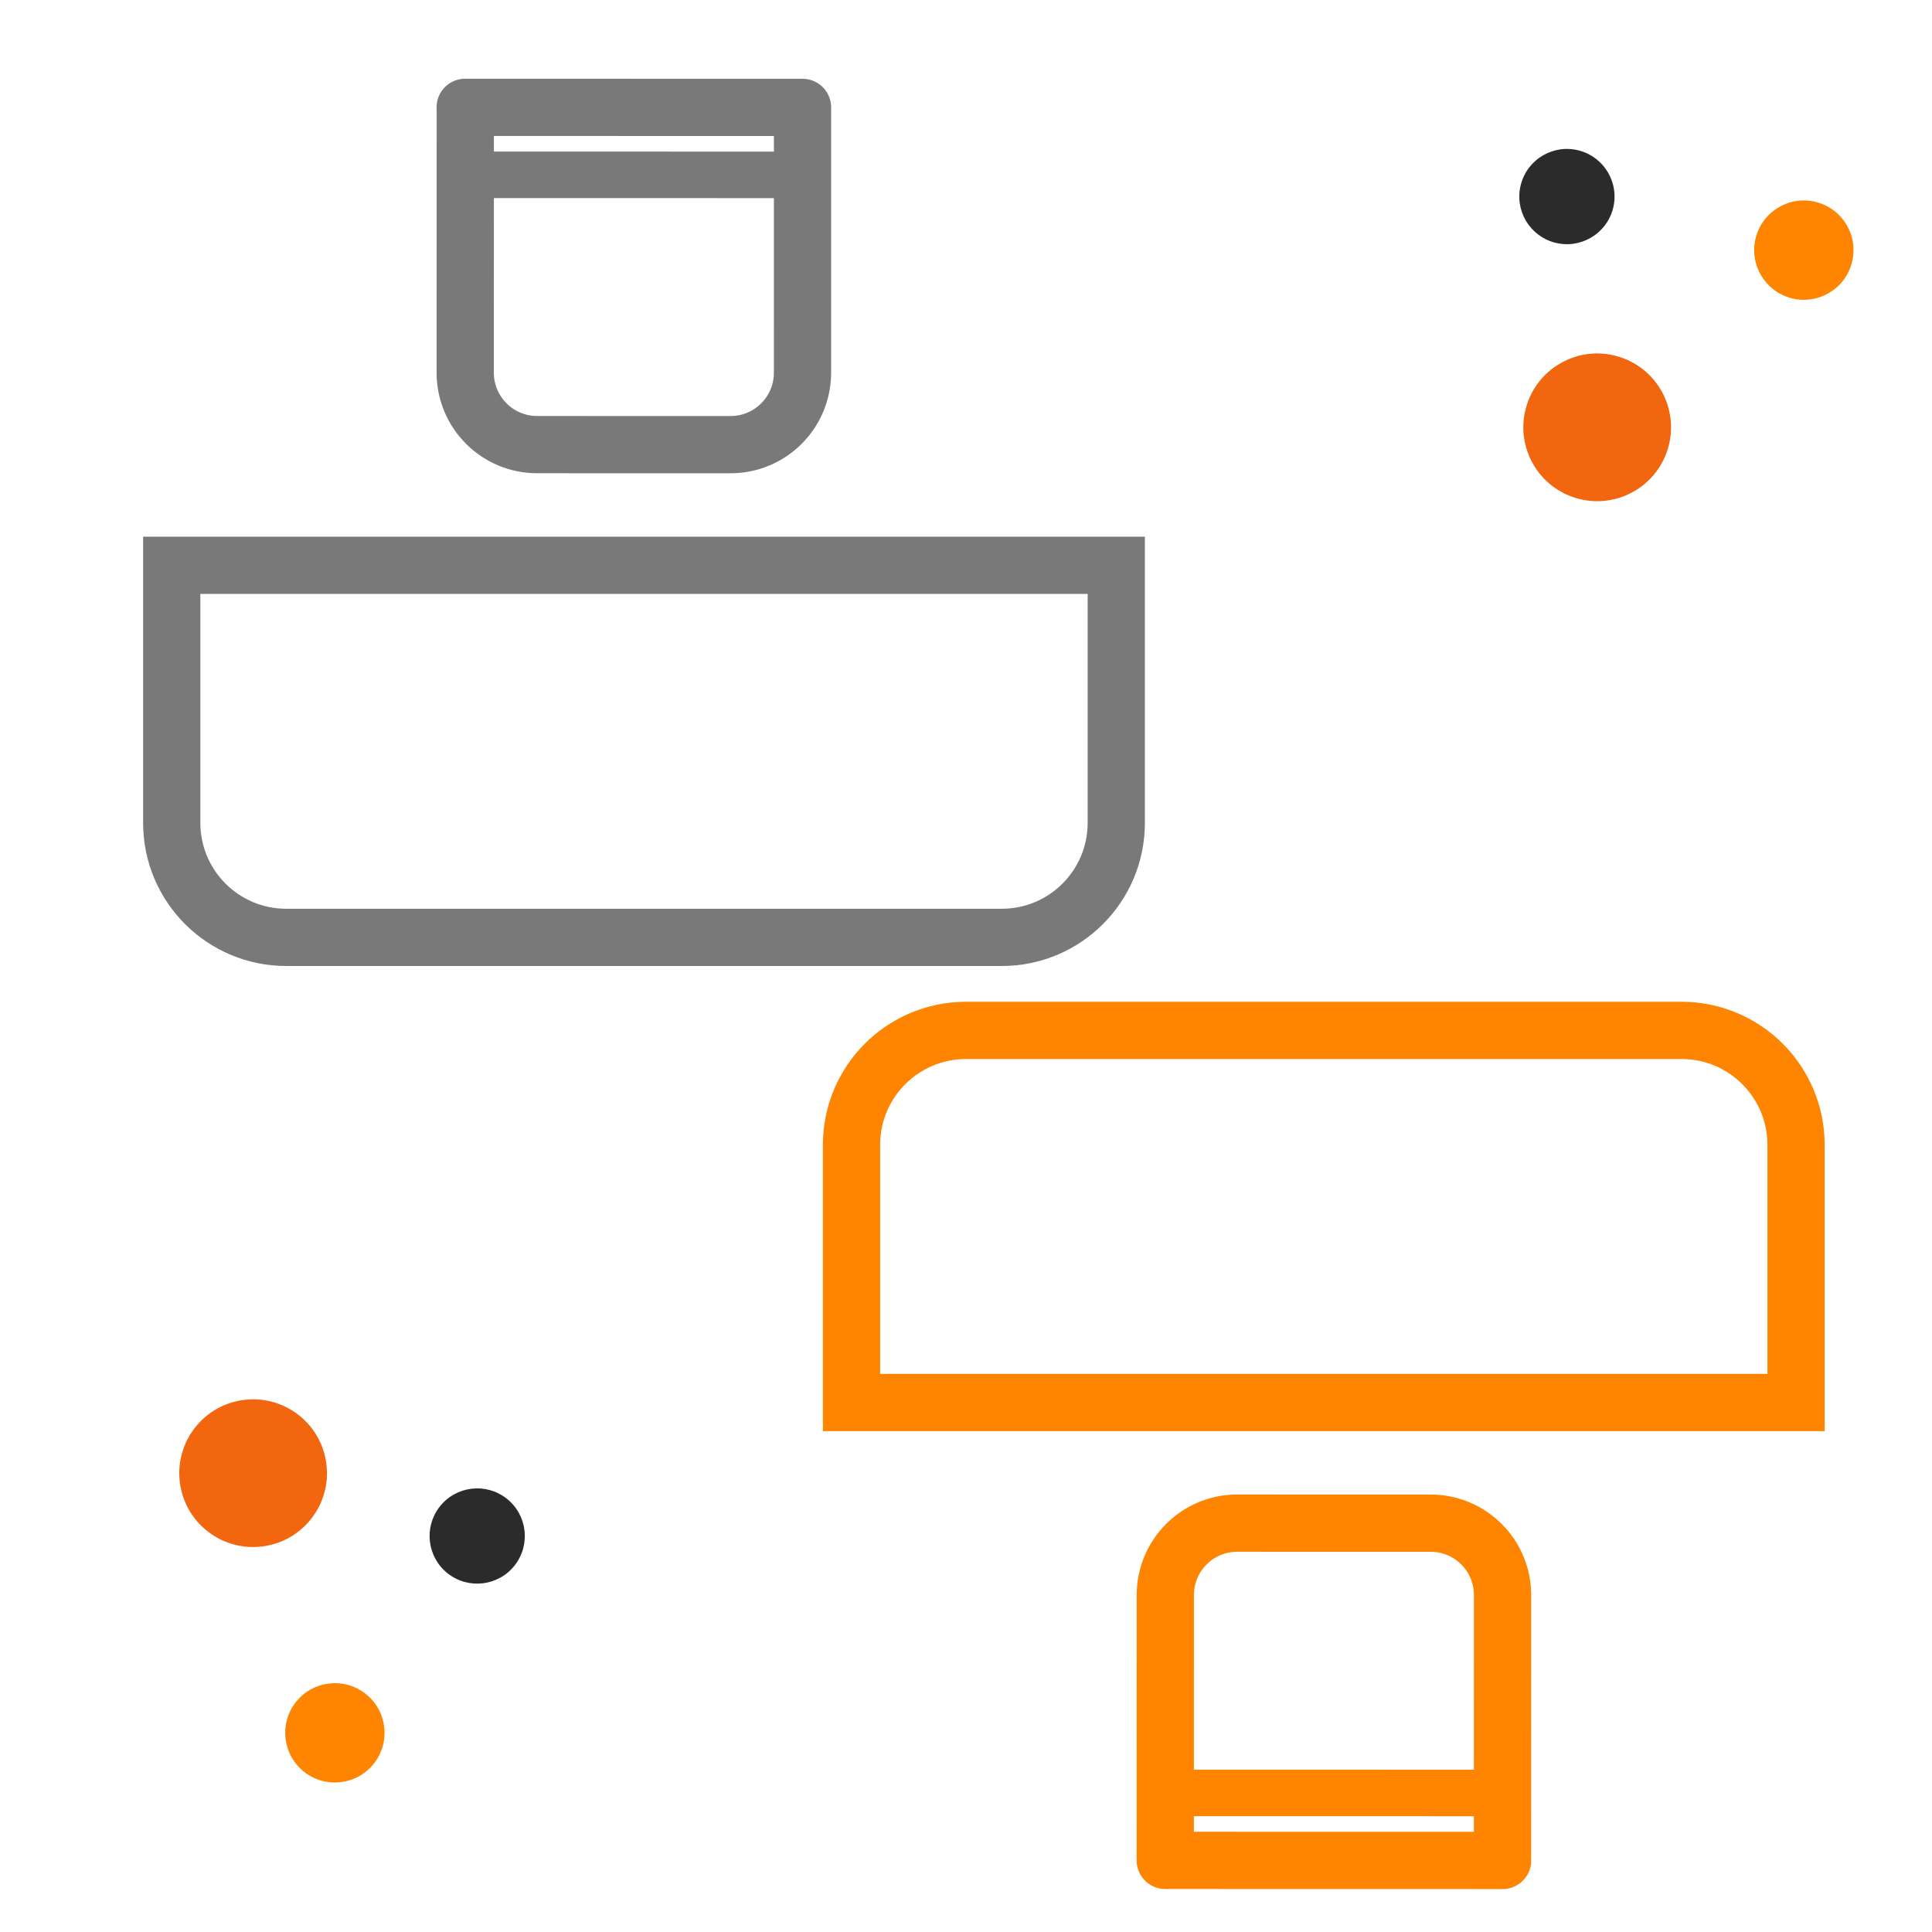
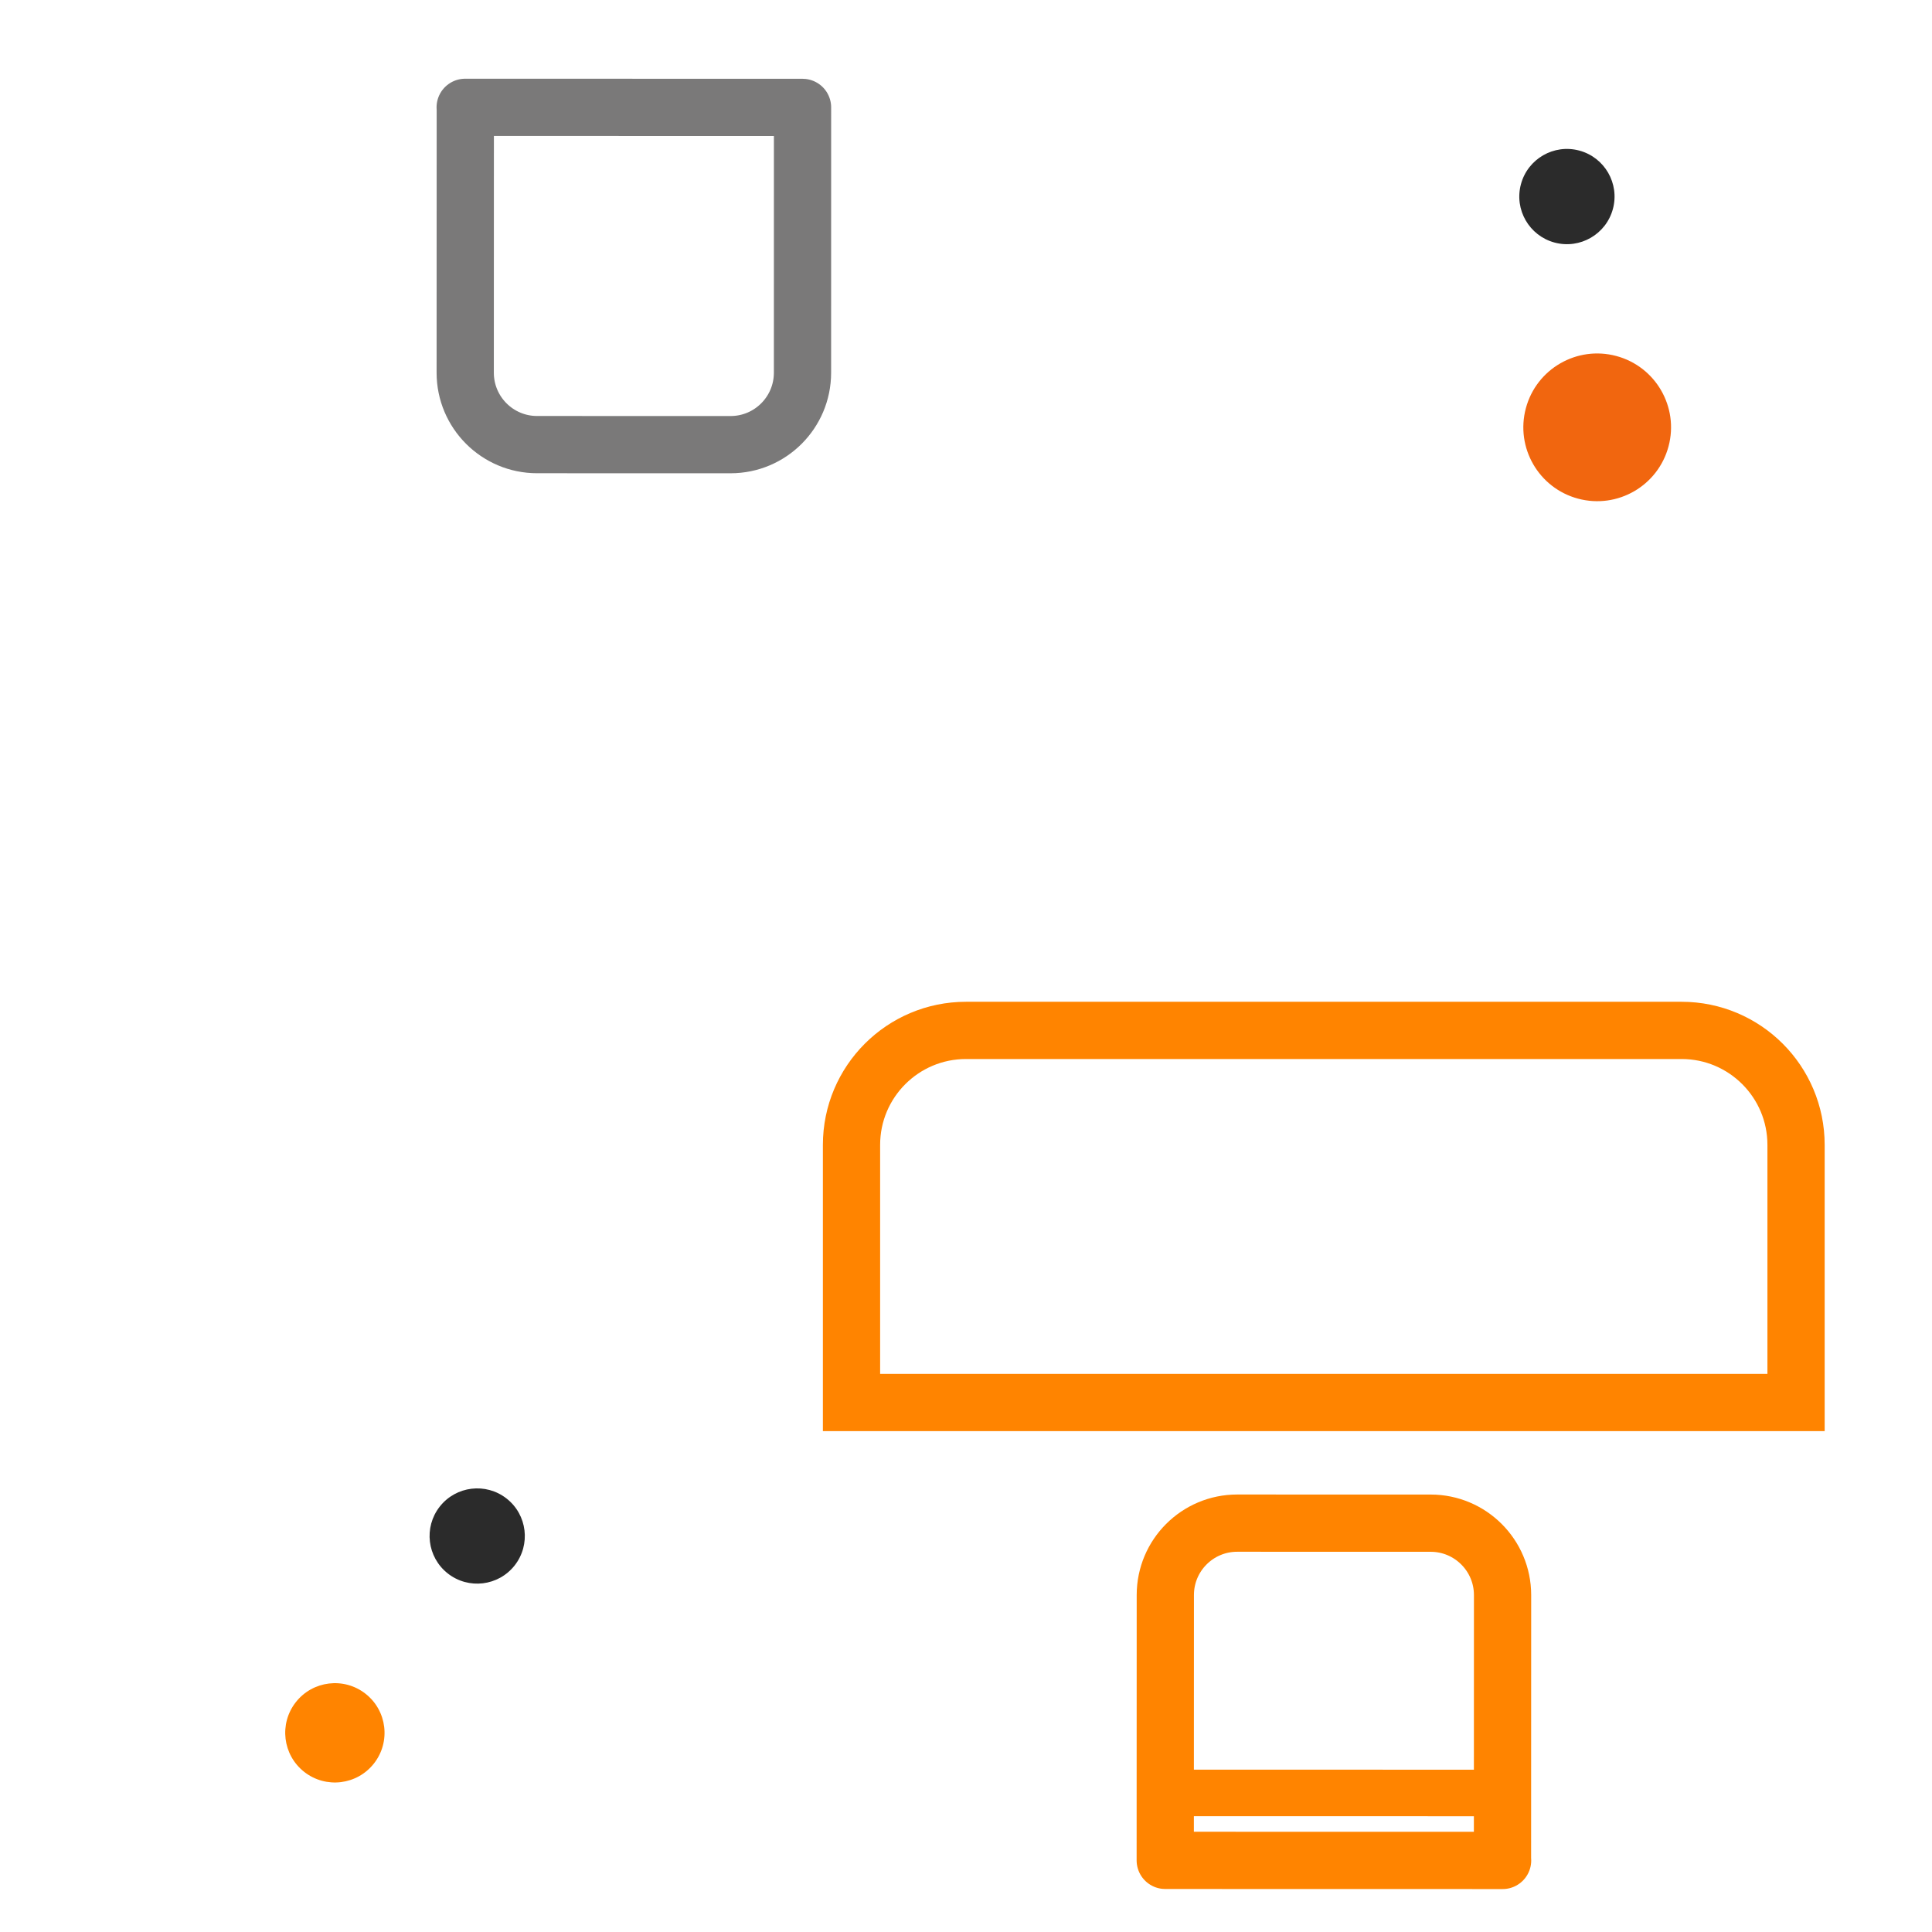
<svg xmlns="http://www.w3.org/2000/svg" width="54" height="54" viewBox="0 0 54 54" fill="none">
  <path d="M13.002 3L22.431 3.002L22.43 10.419C22.429 11.53 21.528 12.428 20.421 12.428L15.011 12.427C13.901 12.427 13.003 11.525 13.003 10.418L13.005 3L13.002 3Z" stroke="#7A7979" stroke-width="1.6" stroke-linecap="round" stroke-linejoin="round" />
-   <path d="M22.43 3.002L13.001 3L13 4.886L22.43 4.888L22.43 3.002Z" stroke="#7A7979" stroke-width="1.3" stroke-linecap="round" stroke-linejoin="round" />
-   <path d="M28 26.2L8 26.2C6.233 26.2 4.8 24.767 4.8 23L4.8 15.8L31.2 15.8L31.2 23C31.2 24.767 29.767 26.2 28 26.2Z" stroke="#7A7979" stroke-width="1.6" />
  <path d="M41.998 52L32.569 51.998L32.571 44.581C32.571 43.47 33.472 42.572 34.579 42.572L39.989 42.573C41.099 42.574 41.997 43.475 41.997 44.582L41.995 52L41.998 52Z" stroke="#FF8400" stroke-width="1.6" stroke-linecap="round" stroke-linejoin="round" />
  <path d="M32.57 51.998L41.999 52L42 50.114L32.571 50.112L32.57 51.998Z" stroke="#FF8400" stroke-width="1.3" stroke-linecap="round" stroke-linejoin="round" />
  <path d="M27 28.8L47 28.8C48.767 28.8 50.2 30.233 50.2 32L50.2 39.2L23.8 39.2L23.8 32C23.8 30.233 25.233 28.8 27 28.8Z" stroke="#FF8400" stroke-width="1.6" />
  <circle cx="44.642" cy="11.944" r="2.064" transform="rotate(-75.01 44.642 11.944)" fill="#F1660F" />
-   <circle cx="50.418" cy="6.991" r="1.388" transform="rotate(-75.01 50.418 6.991)" fill="#FF8400" />
  <circle cx="43.796" cy="5.494" r="1.331" transform="rotate(-75.01 43.796 5.494)" fill="#2B2B2B" />
-   <circle cx="7.075" cy="41.176" r="2.064" transform="rotate(38.127 7.075 41.176)" fill="#F1660F" />
  <circle cx="9.36" cy="48.433" r="1.388" transform="rotate(38.127 9.36 48.433)" fill="#FF8400" />
  <circle cx="13.338" cy="42.932" r="1.331" transform="rotate(38.127 13.338 42.932)" fill="#2B2B2B" />
</svg>